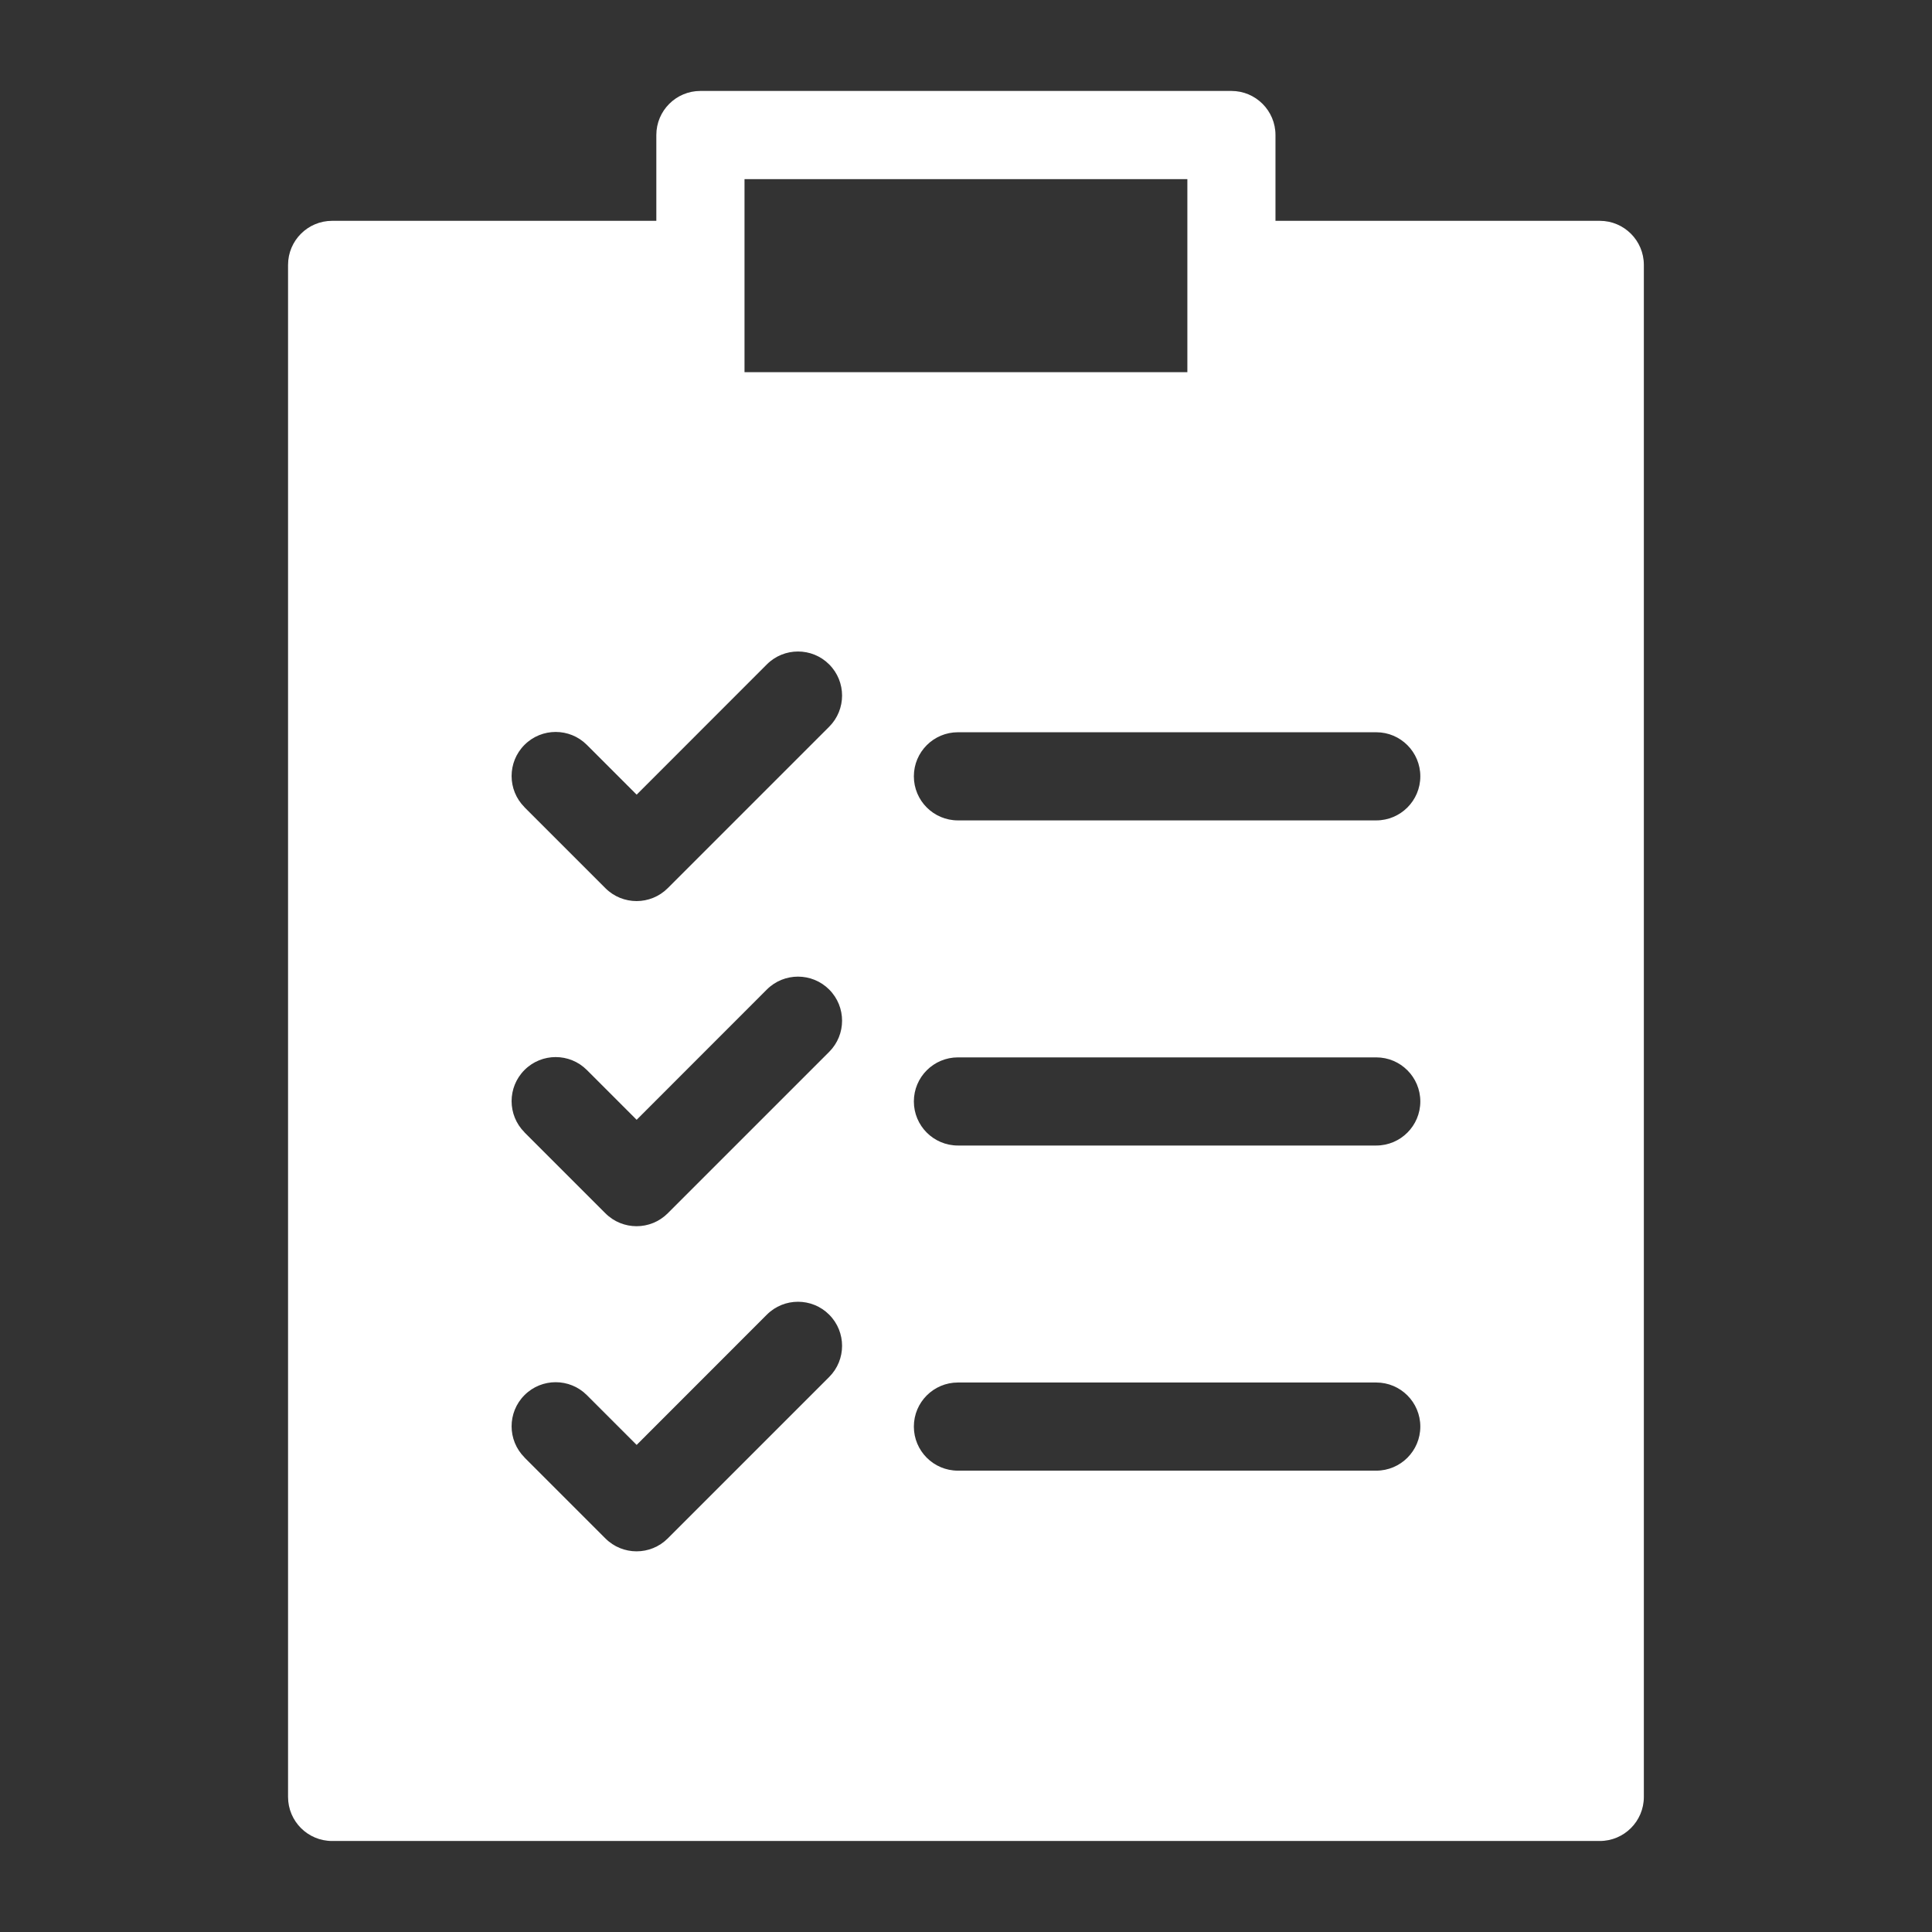
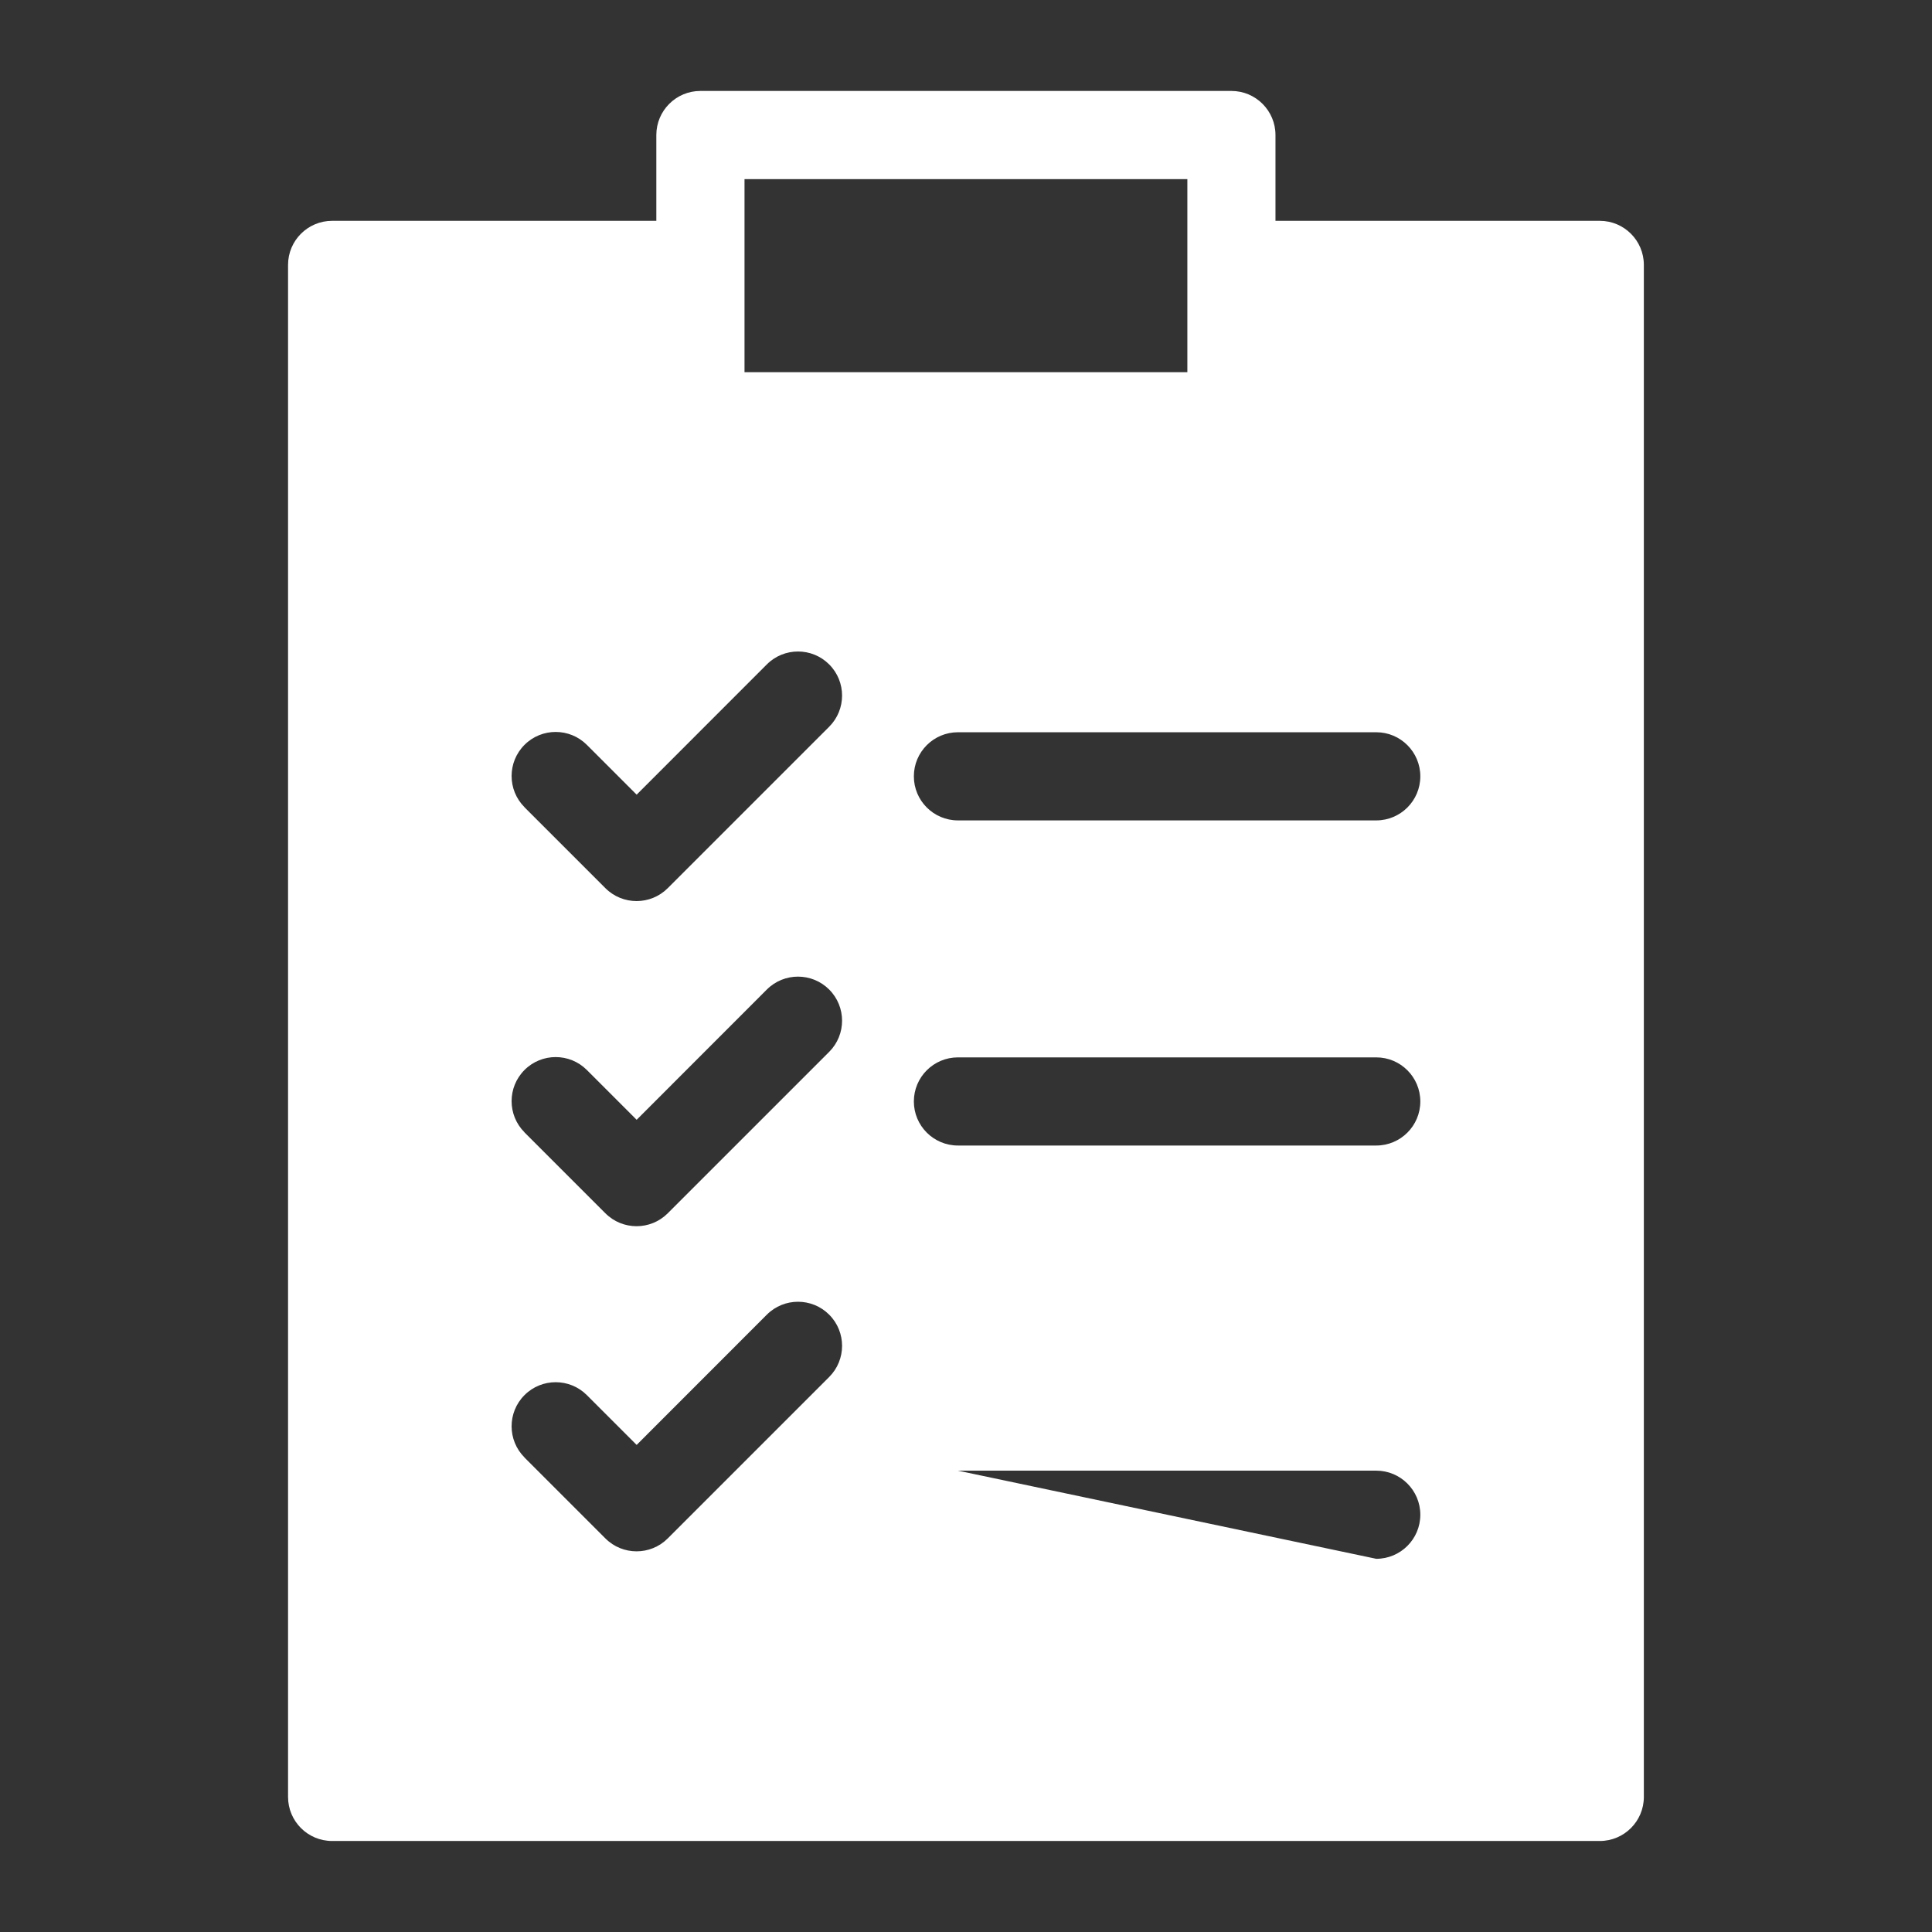
<svg xmlns="http://www.w3.org/2000/svg" width="1200pt" height="1200pt" version="1.1" viewBox="0 0 1200 1200">
  <rect x="0" y="0" width="1200" height="1200" fill="#333333" stroke="none" />
-   <path d="m792.28 137.16h201.37c15.141 0 27.375 12.281 27.375 27.375v951.56c0 15.141-12.281 27.375-27.375 27.375h-787.36c-15.141 0-27.375-12.281-27.375-27.375v-951.56c0-15.141 12.281-27.375 27.375-27.375h201.37v-53.297c0-15.141 12.281-27.375 27.375-27.375h329.81c15.141 0 27.375 12.281 27.375 27.375v53.297zm-197.29 776.29c-15.141 0-27.375-12.281-27.375-27.375 0-15.141 12.281-27.375 27.375-27.375h259.82c15.141 0 27.375 12.281 27.375 27.375 0 15.141-12.281 27.375-27.375 27.375zm-269.21-8.203c-10.688-10.688-10.688-28.031 0-38.719s28.031-10.688 38.719 0l30.938 30.938 80.859-80.906c10.688-10.688 28.031-10.688 38.719 0s10.688 28.031 0 38.719l-100.27 100.27c-10.688 10.688-28.031 10.688-38.719 0l-50.344-50.344zm269.21-193.74c-15.141 0-27.375-12.281-27.375-27.375 0-15.141 12.281-27.375 27.375-27.375h259.82c15.141 0 27.375 12.281 27.375 27.375 0 15.141-12.281 27.375-27.375 27.375zm-269.21-8.203c-10.688-10.688-10.688-28.031 0-38.719s28.031-10.688 38.719 0l30.938 30.938 80.859-80.906c10.688-10.688 28.031-10.688 38.719 0s10.688 28.031 0 38.719l-100.27 100.27c-10.688 10.688-28.031 10.688-38.719 0l-50.344-50.344zm269.21-193.74c-15.141 0-27.375-12.281-27.375-27.375 0-15.141 12.281-27.375 27.375-27.375h259.82c15.141 0 27.375 12.281 27.375 27.375 0 15.141-12.281 27.375-27.375 27.375zm-269.21-8.203c-10.688-10.688-10.688-28.031 0-38.719s28.031-10.688 38.719 0l30.938 30.938 80.859-80.906c10.688-10.688 28.031-10.688 38.719 0s10.688 28.031 0 38.719l-100.27 100.27c-10.688 10.688-28.031 10.688-38.719 0l-50.344-50.344zm411.71-270.19v-119.91h-275.06v119.91z" fill="#fff" fill-rule="evenodd" />
+   <path d="m792.28 137.16h201.37c15.141 0 27.375 12.281 27.375 27.375v951.56c0 15.141-12.281 27.375-27.375 27.375h-787.36c-15.141 0-27.375-12.281-27.375-27.375v-951.56c0-15.141 12.281-27.375 27.375-27.375h201.37v-53.297c0-15.141 12.281-27.375 27.375-27.375h329.81c15.141 0 27.375 12.281 27.375 27.375v53.297zm-197.29 776.29h259.82c15.141 0 27.375 12.281 27.375 27.375 0 15.141-12.281 27.375-27.375 27.375zm-269.21-8.203c-10.688-10.688-10.688-28.031 0-38.719s28.031-10.688 38.719 0l30.938 30.938 80.859-80.906c10.688-10.688 28.031-10.688 38.719 0s10.688 28.031 0 38.719l-100.27 100.27c-10.688 10.688-28.031 10.688-38.719 0l-50.344-50.344zm269.21-193.74c-15.141 0-27.375-12.281-27.375-27.375 0-15.141 12.281-27.375 27.375-27.375h259.82c15.141 0 27.375 12.281 27.375 27.375 0 15.141-12.281 27.375-27.375 27.375zm-269.21-8.203c-10.688-10.688-10.688-28.031 0-38.719s28.031-10.688 38.719 0l30.938 30.938 80.859-80.906c10.688-10.688 28.031-10.688 38.719 0s10.688 28.031 0 38.719l-100.27 100.27c-10.688 10.688-28.031 10.688-38.719 0l-50.344-50.344zm269.21-193.74c-15.141 0-27.375-12.281-27.375-27.375 0-15.141 12.281-27.375 27.375-27.375h259.82c15.141 0 27.375 12.281 27.375 27.375 0 15.141-12.281 27.375-27.375 27.375zm-269.21-8.203c-10.688-10.688-10.688-28.031 0-38.719s28.031-10.688 38.719 0l30.938 30.938 80.859-80.906c10.688-10.688 28.031-10.688 38.719 0s10.688 28.031 0 38.719l-100.27 100.27c-10.688 10.688-28.031 10.688-38.719 0l-50.344-50.344zm411.71-270.19v-119.91h-275.06v119.91z" fill="#fff" fill-rule="evenodd" />
</svg>